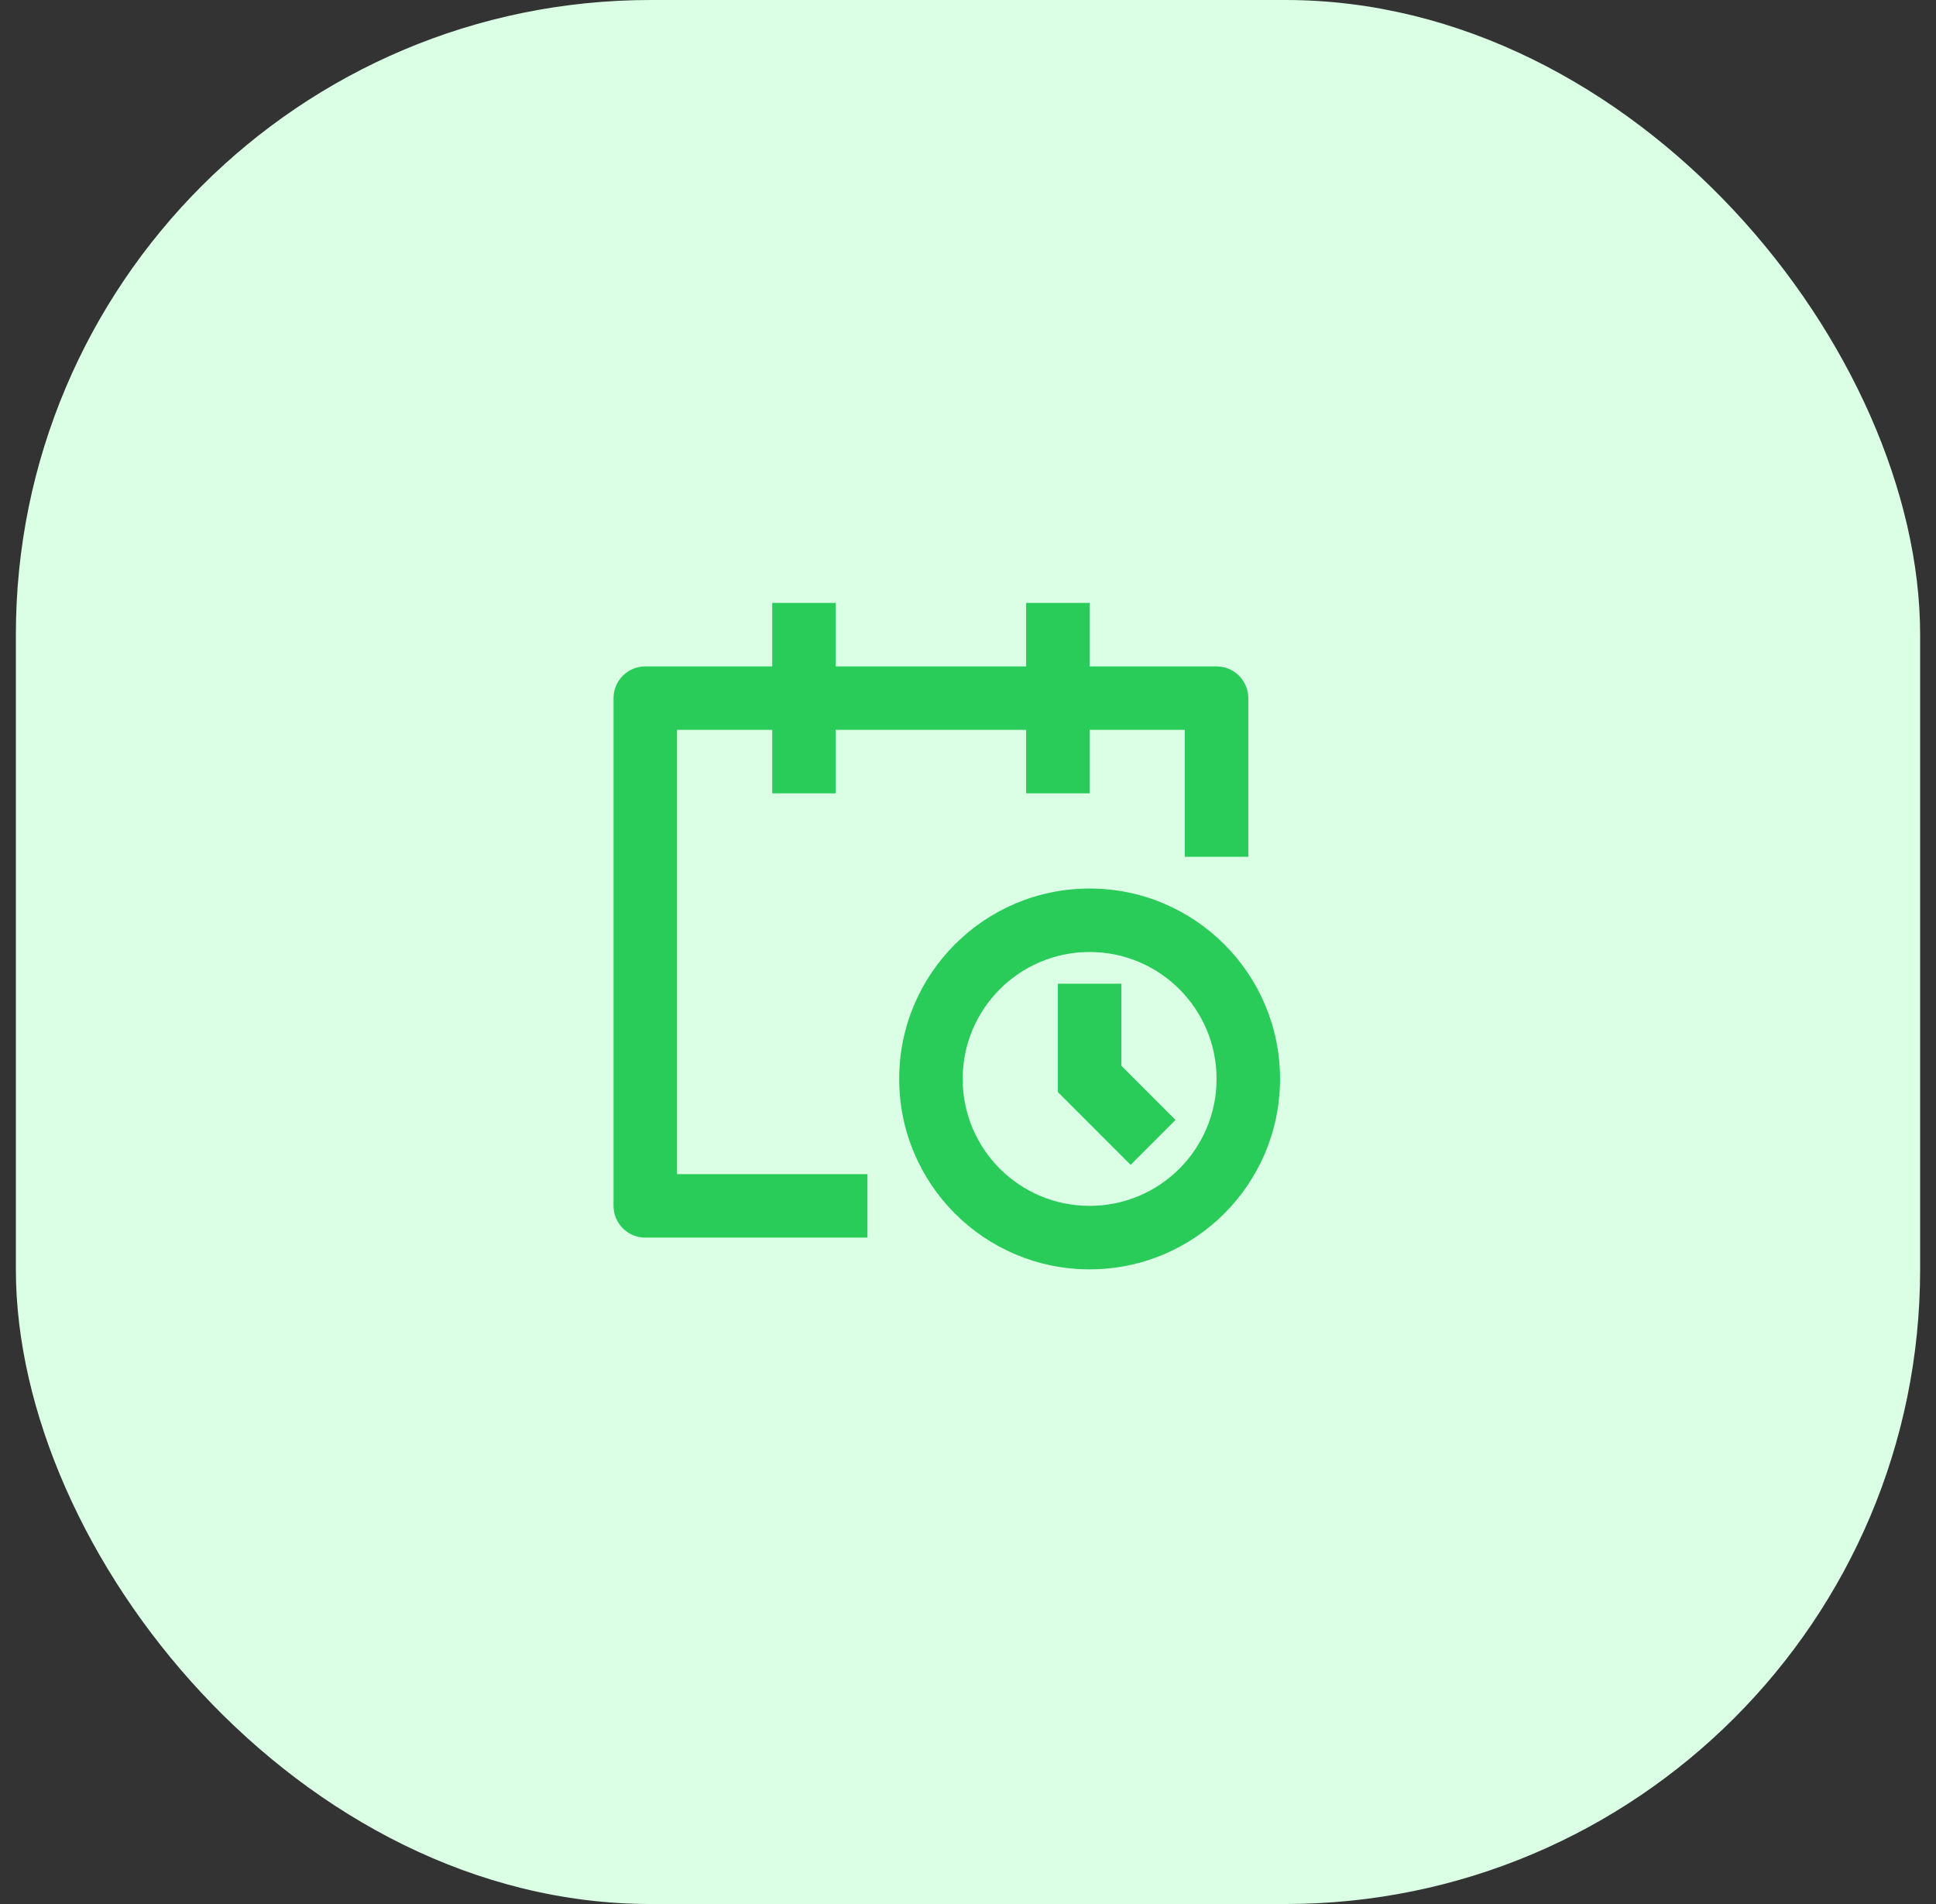
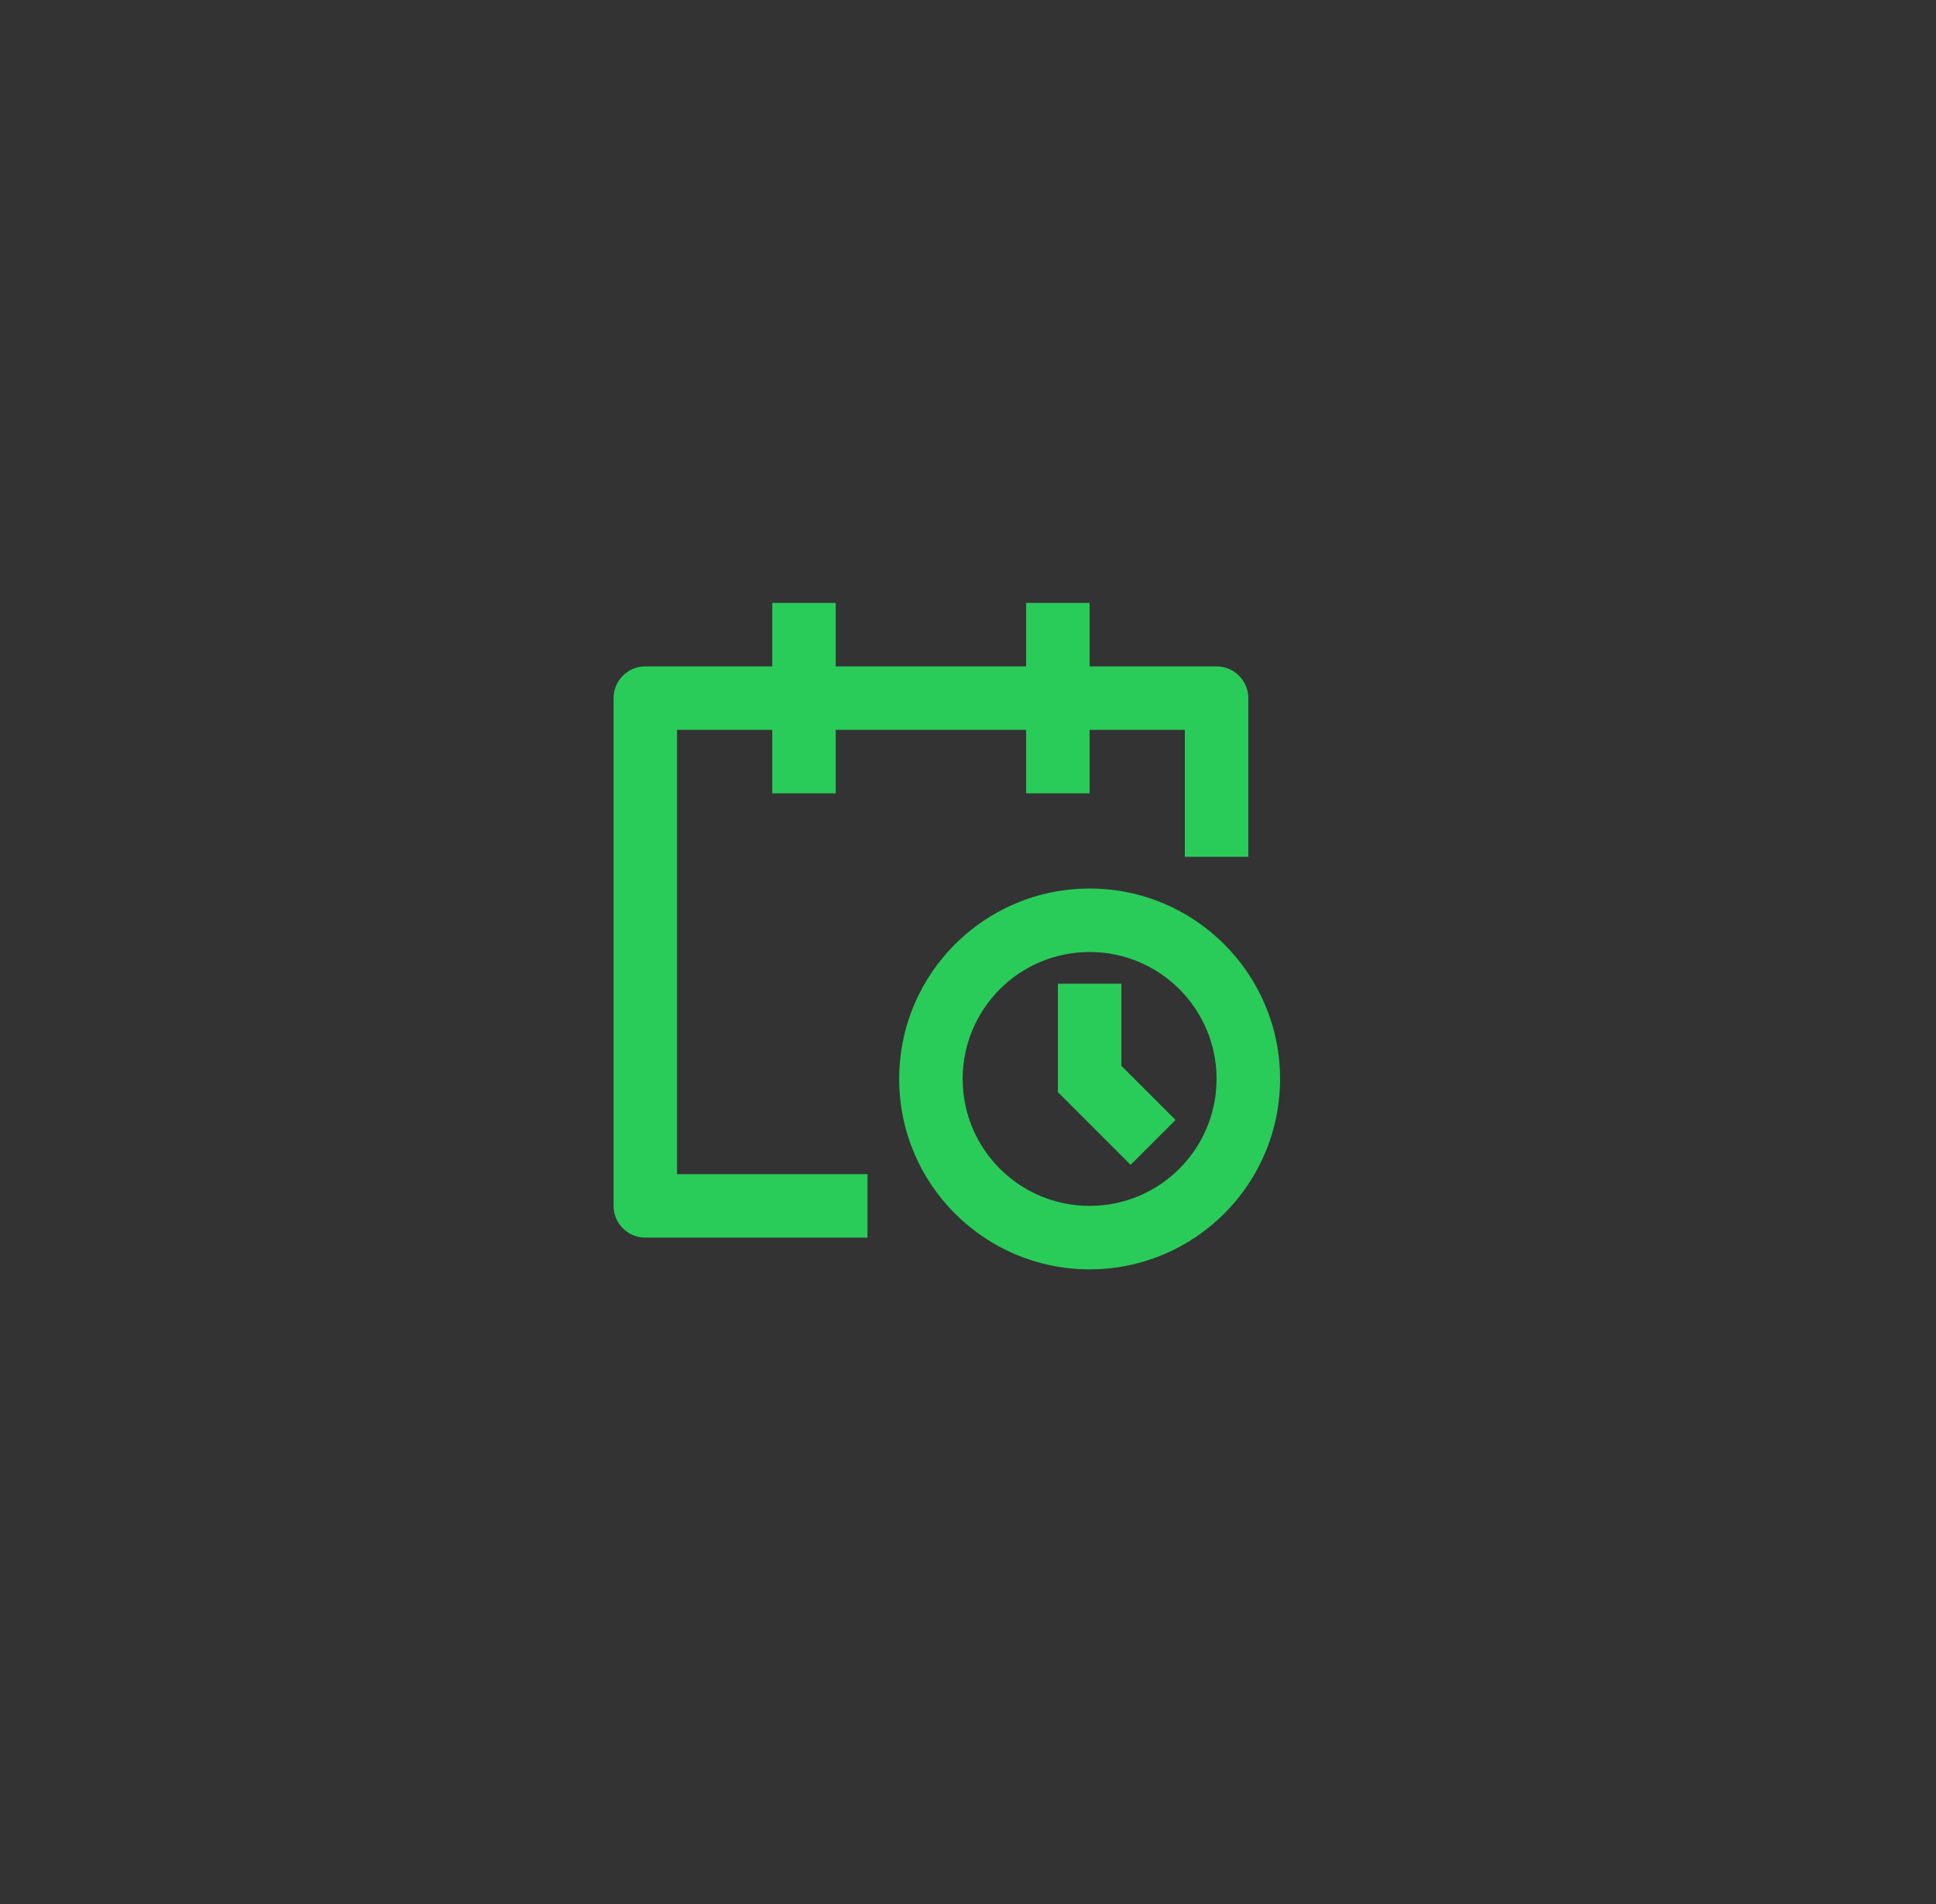
<svg xmlns="http://www.w3.org/2000/svg" width="61" height="60" viewBox="0 0 61 60" fill="none">
  <rect x="0" y="0" width="61" height="60" fill="#333333" stroke="none" />
-   <rect x="0.5" width="60" height="60" rx="20" fill="#DAFFE5" />
  <path d="M24.332 21V19H26.332V21H32.332V19H34.332V21H38.332C38.884 21 39.332 21.448 39.332 22V27H37.332V23H34.332V25H32.332V23H26.332V25H24.332V23H21.332V37H27.332V39H20.332C19.78 39 19.332 38.552 19.332 38V22C19.332 21.448 19.78 21 20.332 21H24.332ZM34.332 30C32.123 30 30.332 31.791 30.332 34C30.332 36.209 32.123 38 34.332 38C36.541 38 38.332 36.209 38.332 34C38.332 31.791 36.541 30 34.332 30ZM28.332 34C28.332 30.686 31.018 28 34.332 28C37.646 28 40.332 30.686 40.332 34C40.332 37.314 37.646 40 34.332 40C31.018 40 28.332 37.314 28.332 34ZM33.332 31V34.414L35.625 36.707L37.039 35.293L35.332 33.586V31H33.332Z" fill="#29CC59" />
</svg>